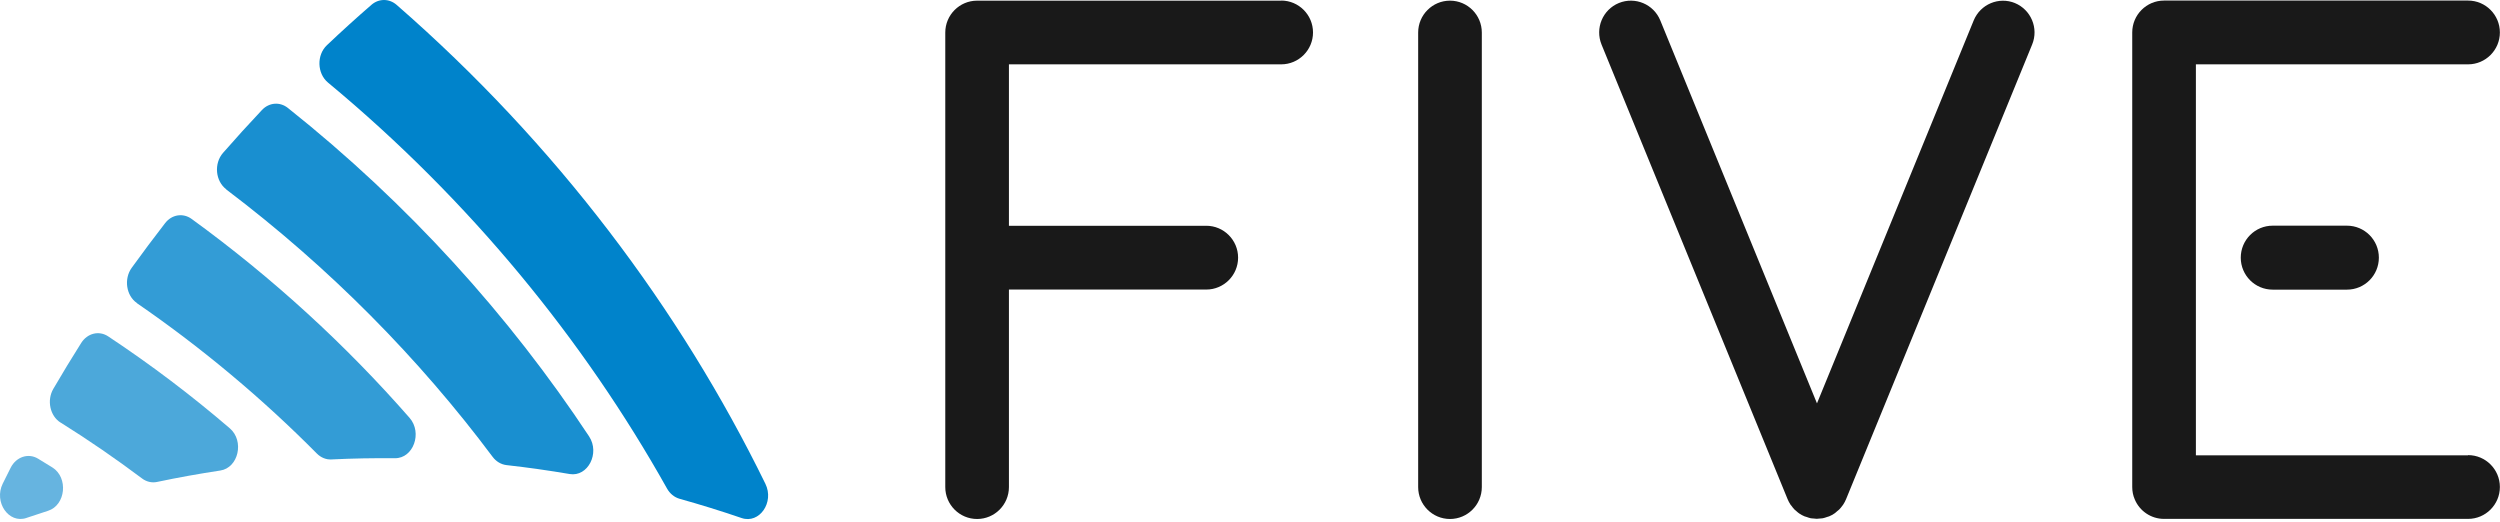
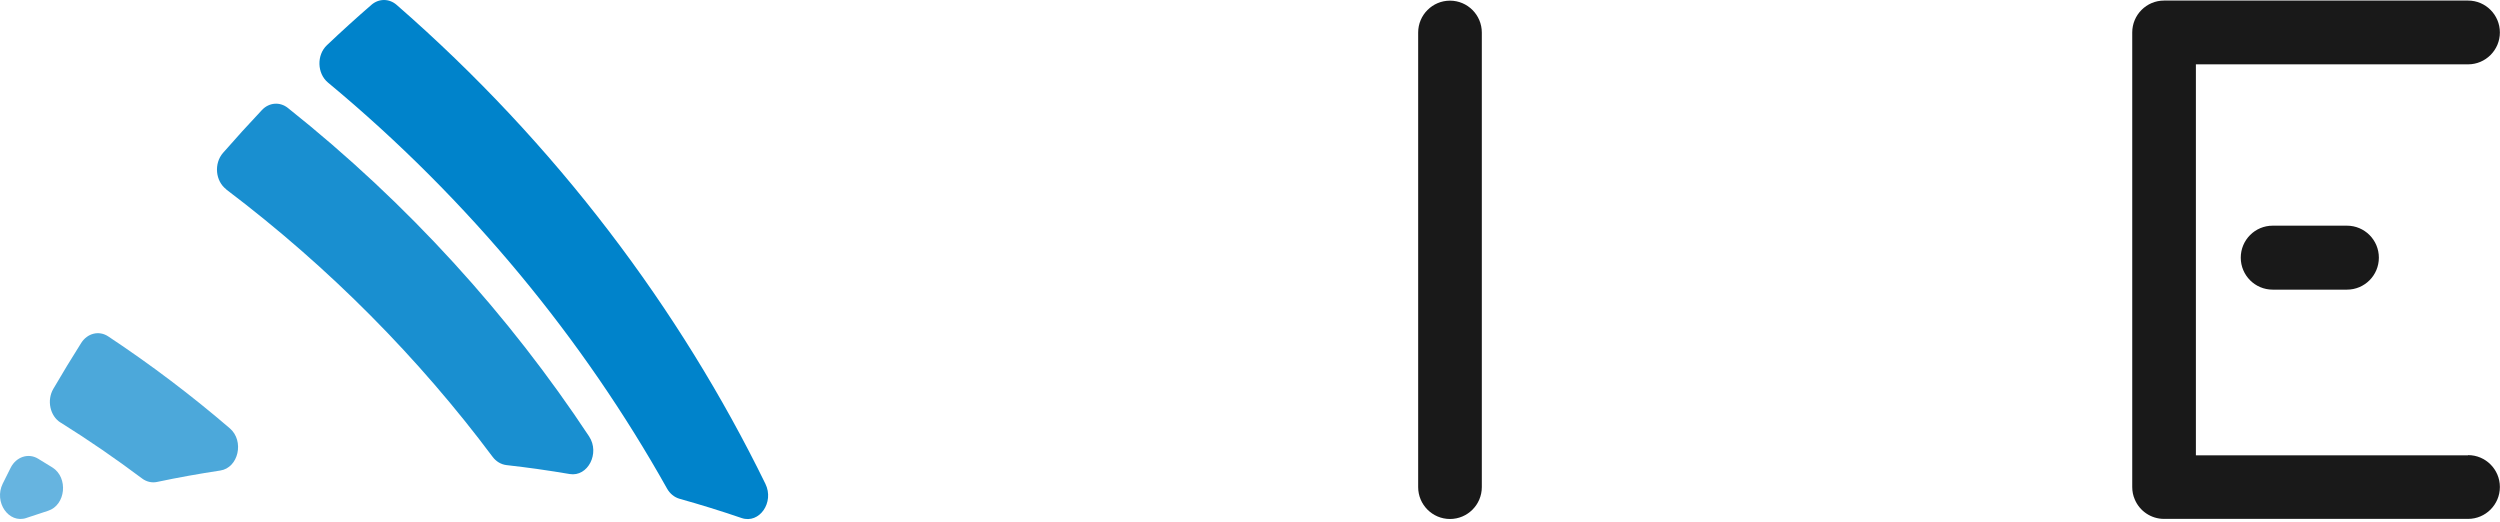
<svg xmlns="http://www.w3.org/2000/svg" width="790" height="165" viewBox="0 0 790 165" fill="none">
  <path d="M718.168 71.313C712.591 71.313 708.081 75.832 708.081 81.42C708.081 87.009 712.591 91.527 718.168 91.527H741.635C747.212 91.527 751.721 87.009 751.721 81.42C751.721 75.832 747.212 71.313 741.635 71.313H718.168Z" fill="#191919" />
-   <path d="M404.826 0.208H308.765C303.217 0.208 298.708 4.726 298.708 10.285V153.923C298.708 159.482 303.217 164 308.765 164C314.312 164 318.822 159.482 318.822 153.923V91.498H381.182C386.729 91.498 391.239 86.979 391.239 81.42C391.239 75.862 386.729 71.343 381.182 71.343H318.822V20.333H404.856C410.404 20.333 414.913 15.814 414.913 10.256C414.913 4.697 410.404 0.178 404.856 0.178L404.826 0.208Z" fill="#191919" />
  <path d="M458.197 0.208C452.649 0.208 448.14 4.726 448.14 10.285V153.923C448.14 159.482 452.649 164 458.197 164C463.745 164 468.254 159.482 468.254 153.923V10.285C468.254 4.726 463.745 0.208 458.197 0.208Z" fill="#191919" />
  <path d="M779.905 143.875H693.901V20.333H779.905C785.453 20.333 789.962 15.814 789.962 10.256C789.962 4.697 785.453 0.178 779.905 0.178H683.843C678.296 0.178 673.786 4.697 673.786 10.256V153.893C673.786 155.29 674.053 156.598 674.587 157.817C676.1 161.444 679.69 163.97 683.843 163.97H779.905C785.453 163.97 789.962 159.452 789.962 153.893C789.962 148.334 785.453 143.816 779.905 143.816V143.875Z" fill="#191919" />
-   <path d="M636.762 0.981C631.63 -1.13 625.785 1.338 623.679 6.48L574.165 127.466L524.651 6.451C522.544 1.308 516.7 -1.13 511.568 0.951C506.435 3.062 504.003 8.918 506.079 14.06L564.879 157.728C565.146 158.352 565.443 158.947 565.828 159.511C565.888 159.6 565.977 159.66 566.036 159.749C566.362 160.195 566.689 160.641 567.074 161.027C567.252 161.206 567.49 161.354 567.668 161.533C567.964 161.8 568.261 162.068 568.587 162.276C569.121 162.633 569.715 162.96 570.308 163.197C570.308 163.197 570.308 163.197 570.338 163.197C570.545 163.287 570.724 163.316 570.931 163.376C571.347 163.524 571.762 163.673 572.177 163.762C572.474 163.822 572.8 163.822 573.097 163.851C573.423 163.881 573.779 163.941 574.106 163.941C574.432 163.941 574.788 163.881 575.114 163.851C575.411 163.822 575.737 163.822 576.034 163.762C576.479 163.673 576.894 163.524 577.31 163.376C577.517 163.316 577.695 163.287 577.903 163.197C577.903 163.197 577.903 163.197 577.933 163.197C578.526 162.96 579.119 162.633 579.653 162.276C579.98 162.068 580.247 161.8 580.543 161.533C580.751 161.354 580.959 161.206 581.166 161.027C581.552 160.641 581.878 160.225 582.205 159.779C582.264 159.69 582.353 159.6 582.412 159.511C582.798 158.947 583.095 158.352 583.362 157.728L642.161 14.06C644.268 8.918 641.805 3.062 636.673 0.951L636.762 0.981Z" fill="#191919" />
  <path d="M103.618 26.07C148.445 63.258 184.431 107.371 210.775 154.369C211.695 156.004 213.089 157.133 214.721 157.609C221.307 159.452 227.863 161.473 234.36 163.703C239.967 165.605 244.744 158.738 241.866 152.882C214.899 97.74 175.738 45.452 125.305 1.516C122.961 -0.505 119.727 -0.505 117.384 1.516C112.578 5.678 107.89 9.929 103.321 14.269C100.028 17.36 100.177 23.186 103.618 26.07Z" fill="#0083CB" />
  <path opacity="0.9" d="M71.489 59.869C104.271 84.66 132.484 113.346 155.684 144.381C156.781 145.837 158.324 146.759 160.015 146.967C166.69 147.71 173.365 148.661 180.01 149.791C185.766 150.772 189.652 143.221 186.151 137.9C160.994 99.851 129.102 64.447 90.95 34.096C88.429 32.104 85.047 32.372 82.792 34.75C78.579 39.209 74.485 43.727 70.48 48.305C67.543 51.664 68.047 57.223 71.519 59.839L71.489 59.869Z" fill="#0083CB" />
-   <path opacity="0.8" d="M43.276 95.808C64.043 110.106 83.059 126.099 100.117 143.311C101.393 144.589 103.025 145.272 104.716 145.183C111.421 144.856 118.125 144.737 124.8 144.797C130.615 144.856 133.552 136.771 129.428 132.044C109.373 109.125 86.352 87.93 60.542 69.173C57.842 67.211 54.282 67.776 52.176 70.511C48.556 75.178 45.056 79.875 41.614 84.631C39.093 88.138 39.864 93.4 43.246 95.748L43.276 95.808Z" fill="#0083CB" />
  <path opacity="0.7" d="M19.157 133.531C28.056 139.089 36.63 145.005 44.878 151.188C46.302 152.258 47.993 152.645 49.654 152.288C56.27 150.891 62.915 149.702 69.59 148.691C75.375 147.829 77.274 139.327 72.616 135.344C60.601 125.029 47.785 115.308 34.198 106.301C31.29 104.369 27.611 105.291 25.654 108.382C22.628 113.168 19.691 118.013 16.843 122.889C14.736 126.515 15.804 131.45 19.127 133.531H19.157Z" fill="#0083CB" />
  <path opacity="0.6" d="M8.328 163.673C10.613 162.9 12.897 162.157 15.181 161.414C20.788 159.63 21.649 150.891 16.546 147.71C15.062 146.788 13.55 145.837 12.037 144.945C8.951 143.073 5.124 144.351 3.374 147.799C2.513 149.494 1.683 151.158 0.852 152.853C-1.996 158.679 2.751 165.575 8.358 163.673H8.328Z" fill="#0083CB" />
</svg>